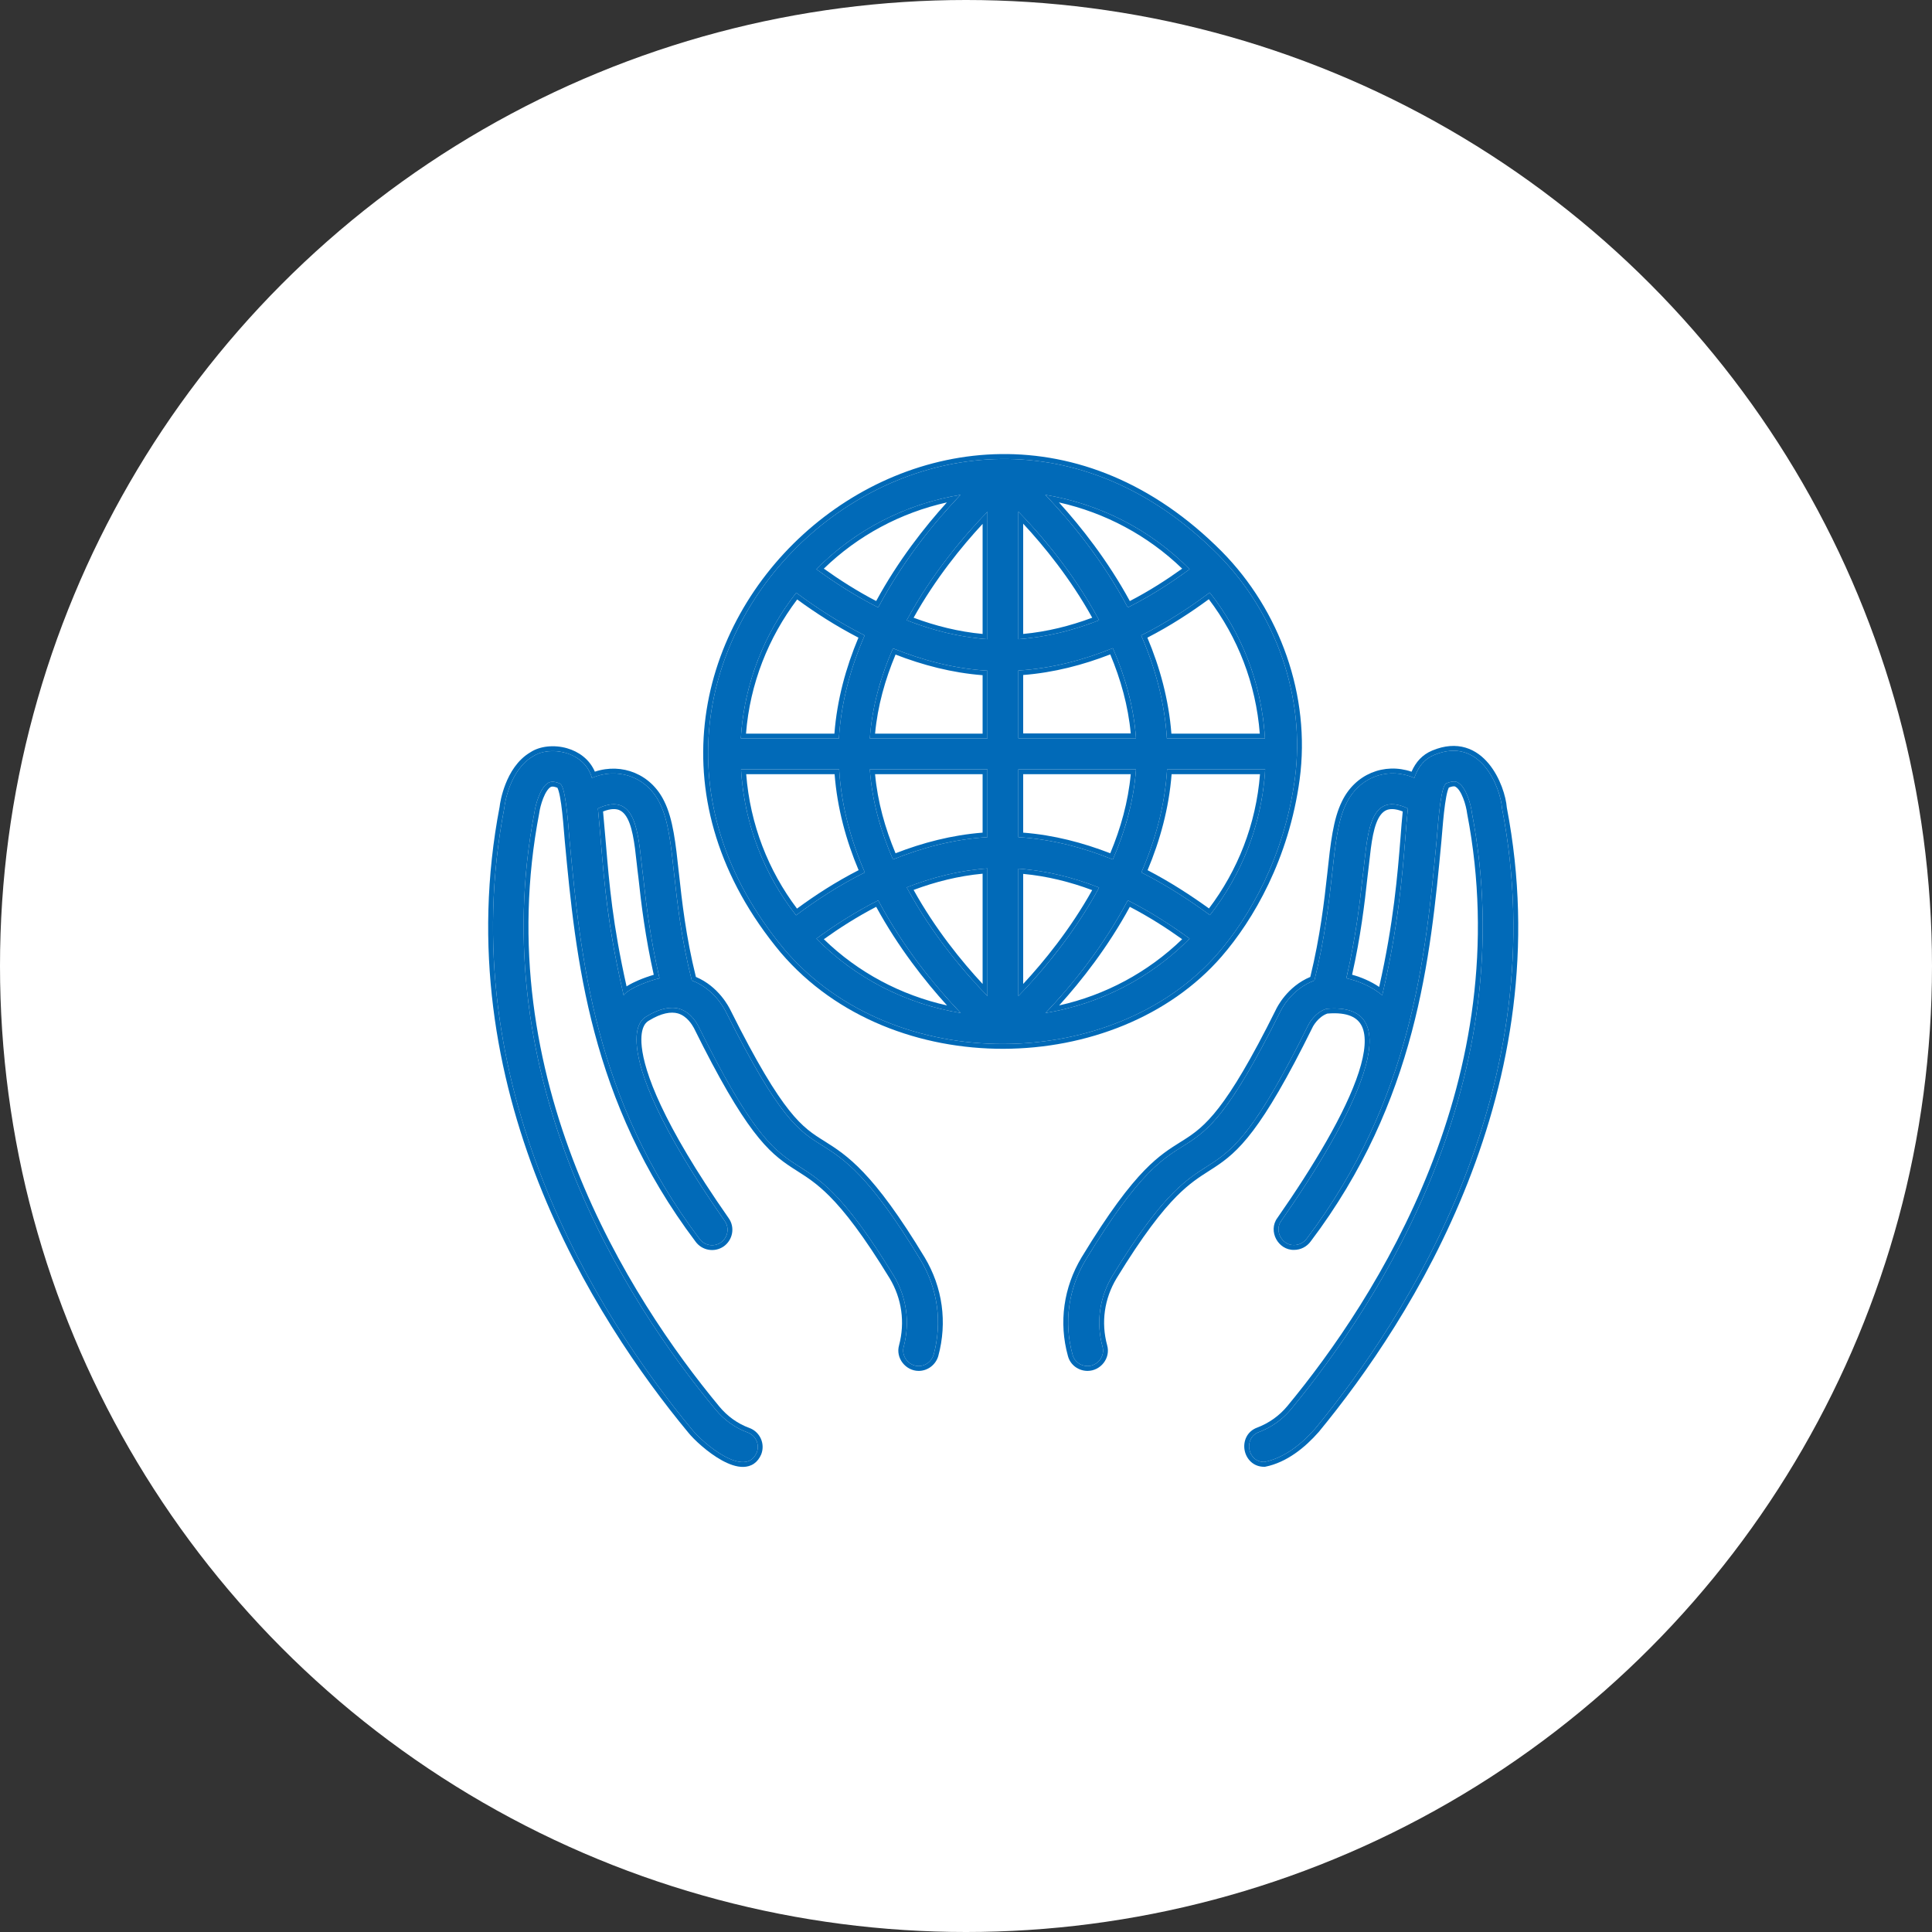
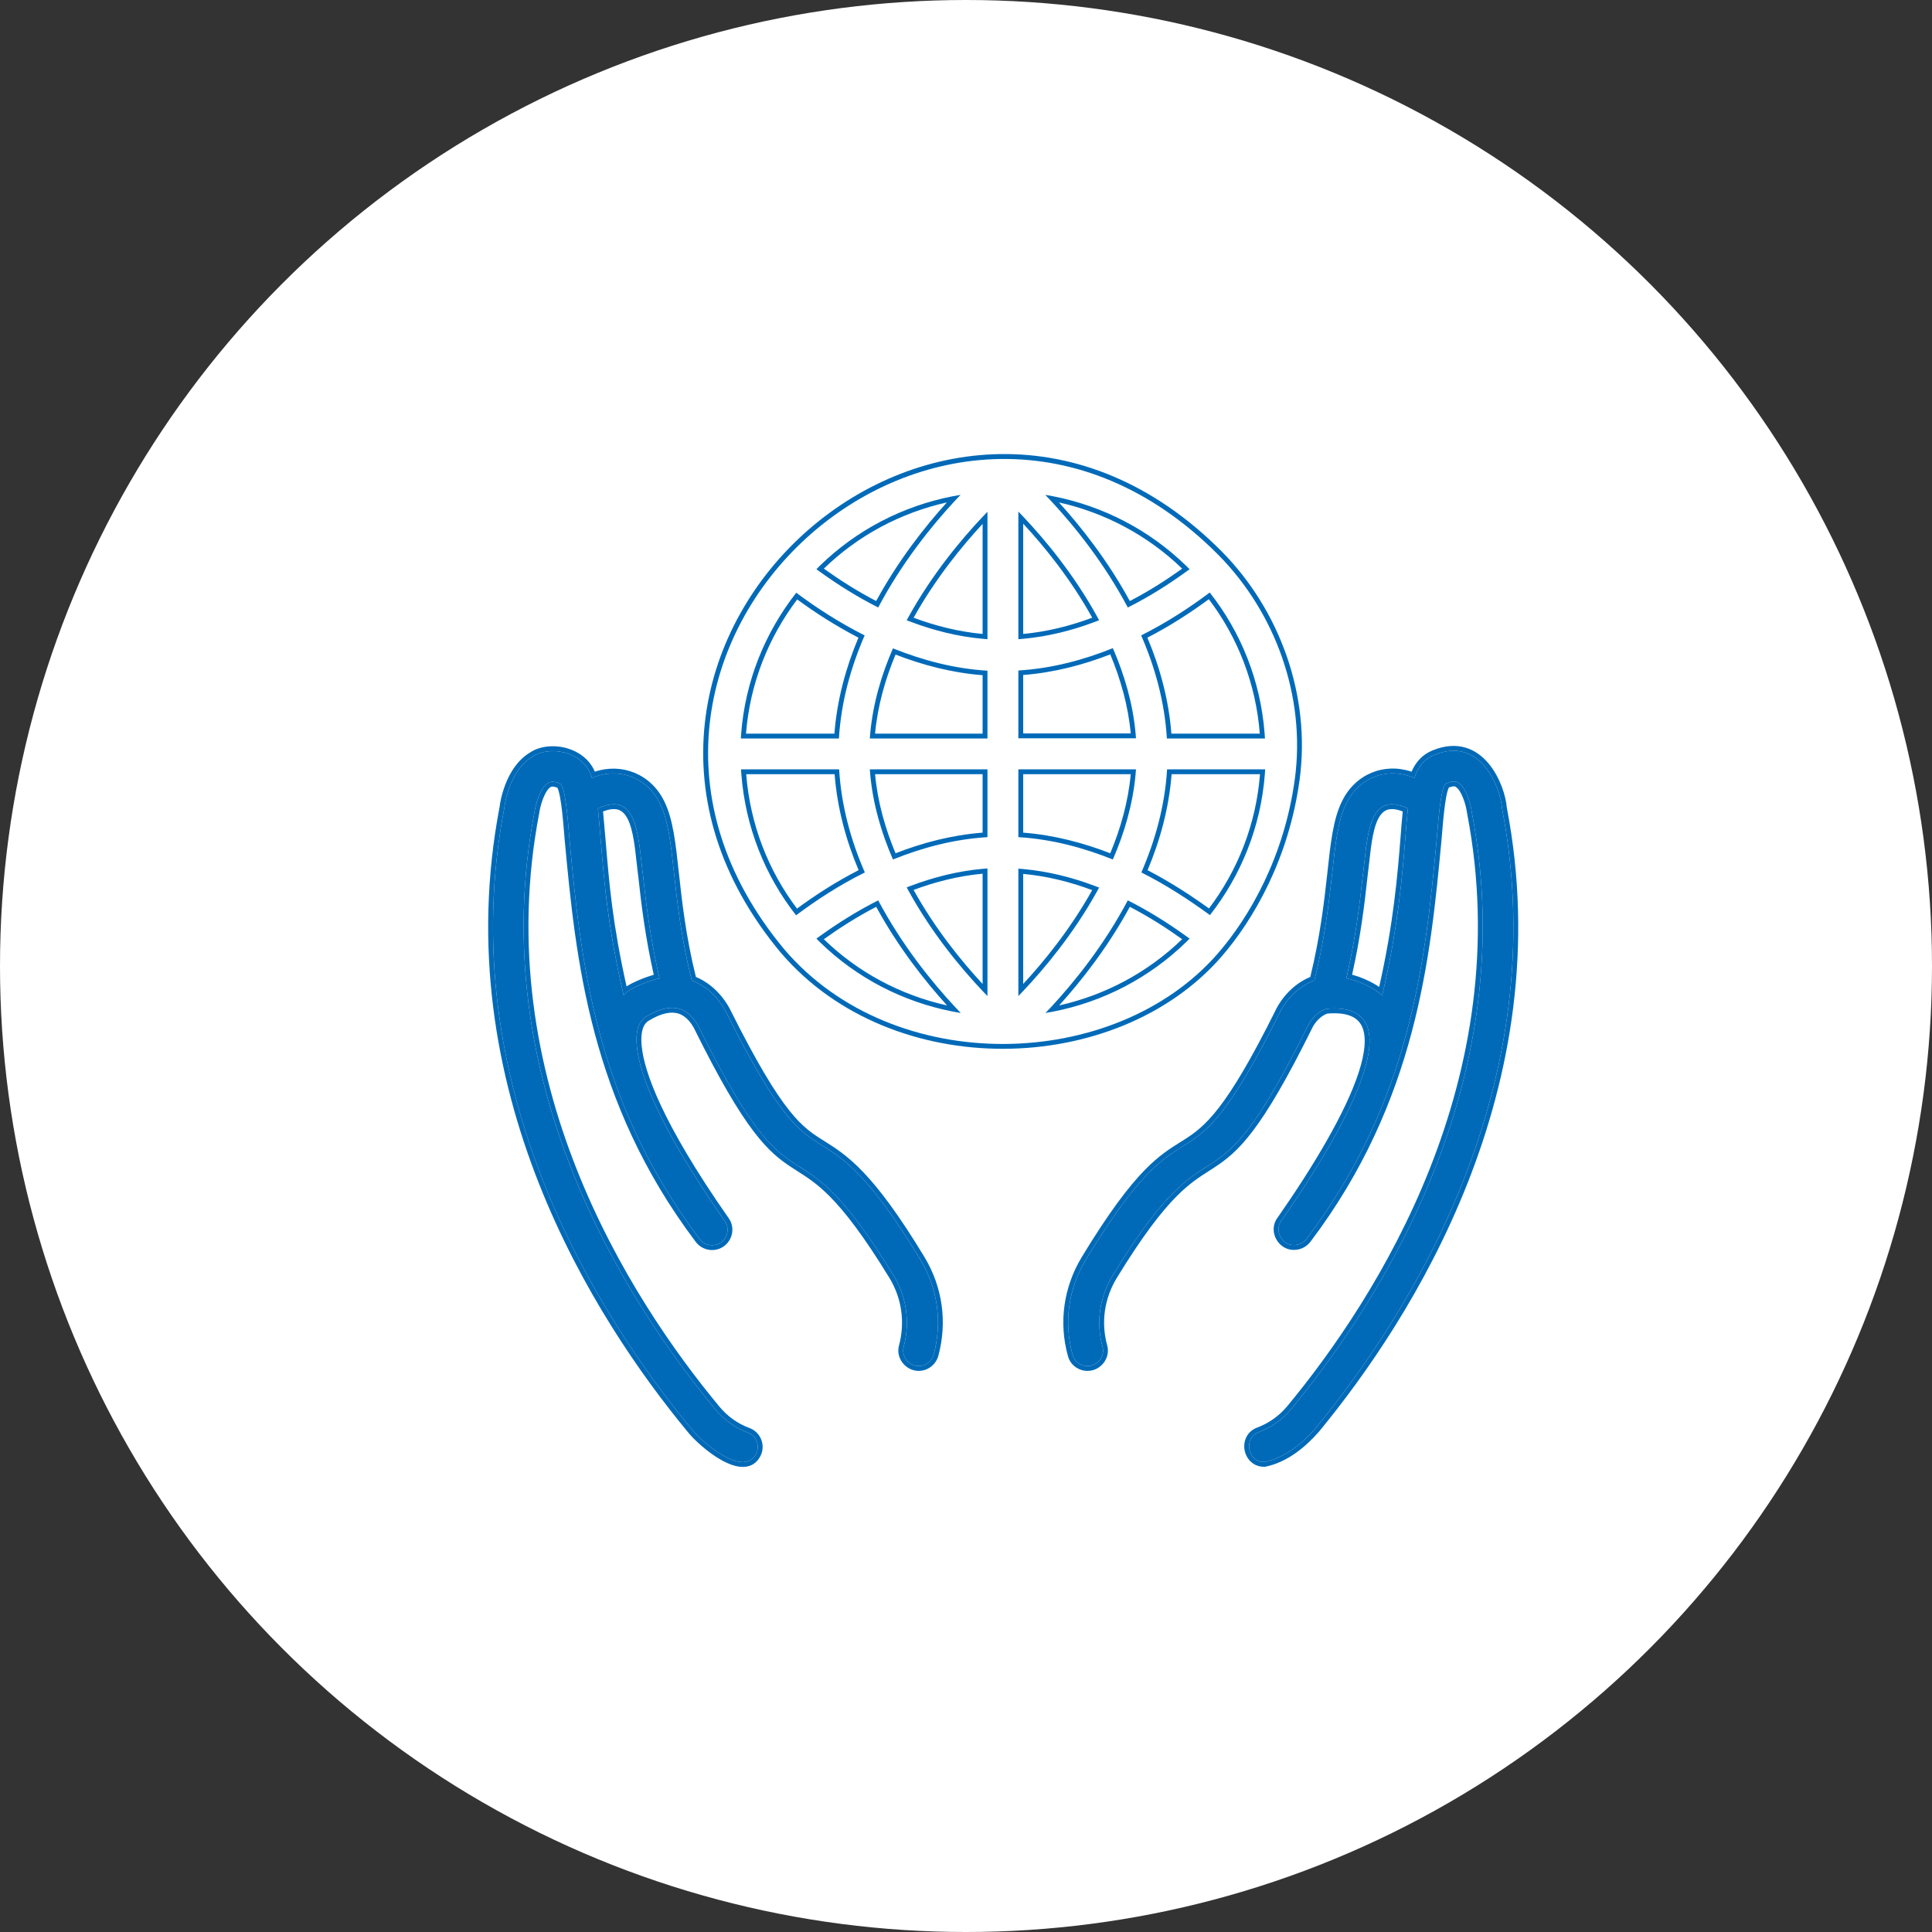
<svg xmlns="http://www.w3.org/2000/svg" width="120" height="120" viewBox="0 0 120 120" fill="none">
  <rect x="0" y="0" width="120" height="120" fill="#333333" stroke="none" />
  <circle cx="60" cy="60" r="60" fill="white" />
  <path d="M93.293 50.202C93.206 48.951 91.968 45.682 89.07 46.895C88.451 47.156 88.08 47.639 87.844 48.319C86.21 47.614 84.414 48.258 83.622 49.905C83.102 50.945 82.941 52.406 82.743 54.251C82.544 56.059 82.284 58.3 81.64 60.901C80.192 61.433 79.56 62.746 79.511 62.857C73.27 75.401 74.223 67.067 67.437 78.249C66.36 80.045 66.063 82.137 66.62 84.143C66.731 84.577 67.128 84.849 67.549 84.849C68.168 84.849 68.651 84.243 68.477 83.636C68.069 82.137 68.292 80.577 69.097 79.24C75.684 68.467 74.867 76.615 81.257 63.674C81.257 63.662 81.64 62.894 82.383 62.659C87.832 62.176 83.993 69.507 79.585 75.822C79.127 76.429 79.622 77.358 80.377 77.333C80.687 77.333 80.984 77.184 81.17 76.924C87.696 68.293 88.55 59.439 89.231 52.195C89.355 50.685 89.504 48.803 89.838 48.654C90.308 48.456 90.507 48.567 90.569 48.617C91.064 48.901 91.361 49.967 91.423 50.487C94.605 67.055 85.752 80.8 80.192 87.524C79.659 88.168 78.978 88.651 78.198 88.948C77.207 89.307 77.48 90.818 78.532 90.805C79.771 90.558 80.848 89.691 81.678 88.75C87.423 81.778 96.624 67.476 93.293 50.202ZM87.287 52.059C87.101 54.362 86.841 57.619 85.851 61.817C85.207 61.272 84.34 60.913 83.622 60.764C84.191 58.313 84.451 56.183 84.637 54.449C84.947 52.158 84.897 49.025 87.448 50.214C87.386 50.771 87.337 51.378 87.287 52.059Z" fill="#016AB8" />
  <path fill-rule="evenodd" clip-rule="evenodd" d="M67.437 78.249C70.644 72.965 72.123 72.039 73.449 71.209C74.929 70.281 76.219 69.473 79.511 62.857C79.56 62.746 80.192 61.433 81.641 60.901C82.284 58.3 82.545 56.059 82.743 54.251C82.941 52.406 83.102 50.945 83.622 49.905C84.369 48.351 86.009 47.69 87.564 48.212C87.658 48.244 87.751 48.279 87.844 48.319C87.878 48.222 87.914 48.129 87.954 48.04C88.191 47.505 88.54 47.118 89.07 46.895C91.968 45.682 93.206 48.951 93.293 50.202C96.624 67.476 87.424 81.778 81.678 88.75C80.848 89.691 79.771 90.558 78.532 90.805C77.48 90.818 77.207 89.307 78.198 88.948C78.978 88.651 79.659 88.168 80.192 87.524C85.752 80.8 94.606 67.055 91.423 50.487C91.361 49.967 91.064 48.901 90.569 48.617C90.507 48.567 90.309 48.456 89.838 48.654C89.51 48.8 89.36 50.621 89.238 52.118L89.231 52.195C88.55 59.439 87.696 68.293 81.17 76.924C80.984 77.184 80.687 77.333 80.378 77.333C79.622 77.358 79.127 76.429 79.585 75.822C83.993 69.507 87.832 62.176 82.384 62.659C81.641 62.894 81.257 63.662 81.257 63.674C77.823 70.628 76.471 71.492 74.932 72.475C73.607 73.322 72.144 74.256 69.097 79.24C68.292 80.577 68.069 82.137 68.478 83.636C68.651 84.243 68.168 84.849 67.549 84.849C67.128 84.849 66.732 84.577 66.62 84.143C66.063 82.137 66.36 80.045 67.437 78.249ZM66.33 84.221C65.752 82.135 66.062 79.959 67.18 78.095L67.181 78.094C68.883 75.289 70.109 73.692 71.094 72.681C71.977 71.776 72.662 71.347 73.289 70.954C73.366 70.906 73.442 70.859 73.518 70.811C74.192 70.383 74.841 69.921 75.708 68.798C76.584 67.665 77.684 65.856 79.24 62.729C79.313 62.567 79.95 61.276 81.386 60.678C81.998 58.162 82.25 55.989 82.445 54.219C82.445 54.218 82.445 54.219 82.445 54.219L82.445 54.215C82.64 52.394 82.804 50.871 83.353 49.772C84.169 48.077 85.974 47.355 87.674 47.932C87.934 47.337 88.332 46.88 88.954 46.619C89.733 46.293 90.425 46.259 91.026 46.437C91.622 46.613 92.098 46.989 92.467 47.433C93.189 48.302 93.539 49.481 93.591 50.162C96.938 67.564 87.67 81.951 81.909 88.941L81.903 88.948C81.056 89.909 79.924 90.833 78.591 91.1L78.564 91.105L78.536 91.105C77.836 91.114 77.401 90.606 77.304 90.069C77.207 89.533 77.437 88.906 78.093 88.667C78.825 88.388 79.462 87.935 79.961 87.333C85.504 80.629 94.285 66.976 91.129 50.543L91.126 50.533L91.125 50.522C91.097 50.287 91.014 49.916 90.879 49.573C90.812 49.403 90.736 49.247 90.653 49.122C90.568 48.995 90.487 48.916 90.419 48.877L90.399 48.865L90.383 48.852C90.378 48.85 90.362 48.844 90.333 48.842C90.281 48.837 90.174 48.843 89.993 48.915C89.991 48.918 89.989 48.922 89.986 48.927C89.964 48.969 89.937 49.038 89.908 49.14C89.851 49.34 89.8 49.62 89.753 49.955C89.663 50.602 89.597 51.408 89.536 52.147L89.53 52.224C88.849 59.467 87.991 68.398 81.412 77.102C81.17 77.438 80.785 77.631 80.382 77.633C79.873 77.647 79.465 77.341 79.261 76.954C79.057 76.567 79.034 76.058 79.342 75.646C81.544 72.491 83.581 69.113 84.395 66.599C84.807 65.327 84.878 64.358 84.593 63.752C84.337 63.206 83.729 62.848 82.444 62.955C82.161 63.053 81.934 63.252 81.77 63.444C81.687 63.542 81.625 63.634 81.584 63.701C81.569 63.725 81.557 63.746 81.548 63.762L81.526 63.807C79.925 67.048 78.769 68.985 77.827 70.231C76.877 71.488 76.147 72.042 75.415 72.521C75.307 72.592 75.199 72.661 75.091 72.73C74.484 73.117 73.873 73.508 73.09 74.294C72.164 75.224 70.994 76.713 69.353 79.395C68.591 80.663 68.38 82.138 68.767 83.555C68.996 84.362 68.358 85.149 67.549 85.149C67.004 85.149 66.48 84.797 66.33 84.221ZM86.986 52.061L86.988 52.037C86.988 52.037 86.988 52.037 86.988 52.036C87.031 51.443 87.075 50.903 87.126 50.402C86.639 50.21 86.319 50.227 86.1 50.325C85.848 50.44 85.644 50.702 85.483 51.132C85.323 51.559 85.224 52.1 85.146 52.693C85.108 52.981 85.075 53.276 85.043 53.573L85.041 53.593C85.007 53.894 84.974 54.196 84.935 54.485C84.756 56.154 84.508 58.196 83.981 60.542C84.531 60.69 85.135 60.944 85.663 61.3C86.559 57.356 86.808 54.276 86.986 52.061ZM85.927 61.492C85.902 61.599 85.877 61.708 85.851 61.817C85.767 61.746 85.68 61.679 85.59 61.615C85.056 61.233 84.419 60.964 83.847 60.817C83.771 60.797 83.696 60.78 83.622 60.764C83.622 60.764 83.622 60.764 83.622 60.764C83.645 60.666 83.667 60.569 83.689 60.472C84.212 58.143 84.459 56.113 84.637 54.449C84.677 54.156 84.711 53.849 84.745 53.538C84.977 51.427 85.224 49.178 87.448 50.214C87.386 50.771 87.337 51.378 87.287 52.059L87.285 52.086C87.104 54.328 86.851 57.467 85.927 61.492Z" fill="#016AB8" />
  <path d="M51.043 71.129C49.631 70.25 48.405 69.482 45.111 62.894C45.037 62.746 44.406 61.433 42.969 60.901C42.313 58.3 42.065 56.059 41.867 54.251C41.669 52.406 41.508 50.945 40.988 49.905C40.195 48.258 38.387 47.626 36.765 48.319C36.295 46.636 34.115 46.301 33.1 46.982C31.651 47.824 31.341 49.967 31.329 50.152C27.998 67.488 37.186 81.791 42.969 88.775C43.65 89.629 46.3 91.883 47.006 90.211C47.192 89.716 46.944 89.159 46.436 88.973C45.656 88.688 44.975 88.193 44.443 87.549C38.858 80.812 30.004 67.067 33.199 50.437C33.261 49.991 33.546 48.926 34.041 48.629C34.115 48.592 34.313 48.468 34.772 48.666C35.106 48.803 35.255 50.685 35.378 52.208C36.059 59.489 36.914 68.281 43.44 76.936C43.749 77.37 44.344 77.469 44.777 77.172C45.21 76.862 45.322 76.268 45.012 75.834C40.814 69.829 39.737 66.659 39.564 65.061C39.403 63.588 39.972 63.241 40.158 63.13C40.951 62.647 41.644 62.498 42.201 62.659C42.969 62.894 43.34 63.674 43.365 63.712C49.742 76.615 48.938 68.479 55.513 79.24C56.318 80.577 56.528 82.137 56.132 83.636C55.959 84.23 56.442 84.849 57.061 84.849C57.482 84.849 57.866 84.564 57.99 84.143C58.534 82.137 58.25 80.045 57.172 78.249C53.99 72.986 52.417 71.996 51.043 71.129ZM38.734 61.817C37.52 56.554 37.496 53.88 37.137 50.214C39.688 49.025 39.638 52.158 39.948 54.449C40.133 56.183 40.393 58.3 40.963 60.764C40.393 60.888 39.056 61.371 38.734 61.817Z" fill="#016AB8" />
  <path fill-rule="evenodd" clip-rule="evenodd" d="M51.202 70.874L51.203 70.875L51.205 70.876C51.898 71.313 52.66 71.794 53.647 72.834C54.631 73.869 55.832 75.453 57.429 78.094L57.43 78.095C58.549 79.96 58.846 82.137 58.279 84.222L58.278 84.228L58.278 84.228C58.117 84.775 57.617 85.149 57.061 85.149C56.252 85.149 55.615 84.349 55.843 83.556C56.218 82.136 56.018 80.661 55.257 79.395C53.619 76.716 52.451 75.229 51.526 74.3C50.742 73.513 50.13 73.124 49.522 72.736C49.415 72.668 49.309 72.6 49.201 72.53C48.469 72.053 47.739 71.502 46.79 70.249C45.85 69.008 44.696 67.08 43.101 63.853C43.097 63.846 43.092 63.838 43.087 63.829C42.985 63.651 42.682 63.121 42.116 62.947C41.673 62.82 41.071 62.925 40.315 63.386L40.313 63.387L40.312 63.387C40.237 63.432 40.106 63.511 39.998 63.721C39.887 63.939 39.786 64.331 39.862 65.029L39.862 65.029C40.027 66.549 41.068 69.667 45.258 75.661C45.666 76.235 45.514 77.014 44.952 77.416L44.947 77.419L44.947 77.419C44.382 77.807 43.605 77.679 43.198 77.114C36.619 68.386 35.761 59.517 35.08 52.236L35.08 52.232L35.08 52.232L35.075 52.176C35.014 51.426 34.948 50.609 34.857 49.958C34.81 49.623 34.759 49.344 34.702 49.145C34.673 49.045 34.647 48.978 34.625 48.937C34.623 48.934 34.621 48.93 34.619 48.928C34.446 48.857 34.343 48.853 34.291 48.858C34.244 48.862 34.222 48.873 34.19 48.89C34.189 48.891 34.188 48.891 34.188 48.891C34.12 48.934 34.042 49.015 33.961 49.139C33.878 49.265 33.803 49.42 33.737 49.587C33.605 49.923 33.524 50.277 33.496 50.478L33.495 50.486L33.494 50.494C30.325 66.989 39.106 80.642 44.674 87.357L44.674 87.358C45.175 87.963 45.812 88.425 46.539 88.691L46.54 88.691C47.206 88.935 47.531 89.667 47.287 90.316L47.283 90.328L47.283 90.328C47.176 90.58 47.024 90.777 46.828 90.912C46.63 91.047 46.408 91.105 46.182 91.112C45.743 91.125 45.267 90.942 44.834 90.703C43.962 90.222 43.101 89.419 42.737 88.964C36.938 81.96 27.684 67.573 31.032 50.111C31.047 49.95 31.139 49.364 31.397 48.704C31.666 48.016 32.137 47.199 32.941 46.728C33.539 46.331 34.43 46.249 35.22 46.475C35.935 46.68 36.614 47.151 36.947 47.93C38.632 47.37 40.442 48.08 41.258 49.772C41.806 50.871 41.97 52.394 42.165 54.215L42.166 54.218C42.36 55.991 42.6 58.163 43.223 60.678C44.642 61.274 45.28 62.558 45.375 62.749C45.377 62.754 45.379 62.757 45.38 62.76C47.024 66.049 48.143 67.865 49.018 68.966C49.882 70.052 50.509 70.443 51.202 70.874ZM42.969 60.901C42.313 58.3 42.066 56.059 41.867 54.251C41.669 52.406 41.508 50.945 40.988 49.904C40.241 48.352 38.592 47.702 37.047 48.213C36.953 48.244 36.859 48.28 36.766 48.319C36.738 48.22 36.704 48.126 36.665 48.036C36.042 46.6 34.056 46.341 33.1 46.982C31.651 47.824 31.342 49.966 31.329 50.152C27.998 67.488 37.187 81.791 42.969 88.775C43.651 89.629 46.3 91.883 47.006 90.211C47.192 89.716 46.944 89.159 46.437 88.973C45.657 88.688 44.975 88.193 44.443 87.549C38.858 80.812 30.005 67.067 33.199 50.437C33.261 49.991 33.546 48.926 34.041 48.629C34.045 48.627 34.049 48.625 34.053 48.623C34.135 48.581 34.336 48.478 34.772 48.666C35.102 48.801 35.251 50.635 35.374 52.147L35.379 52.208C36.06 59.489 36.914 68.281 43.44 76.936C43.749 77.37 44.344 77.469 44.777 77.172C45.211 76.862 45.322 76.268 45.013 75.834C40.815 69.829 39.737 66.659 39.564 65.061C39.403 63.588 39.973 63.241 40.158 63.13C40.951 62.647 41.644 62.498 42.202 62.659C42.91 62.876 43.281 63.557 43.354 63.69C43.36 63.701 43.364 63.709 43.366 63.712C46.79 70.64 48.144 71.502 49.681 72.482C51.007 73.326 52.469 74.257 55.513 79.24C56.318 80.577 56.529 82.137 56.133 83.636C55.959 84.23 56.442 84.849 57.061 84.849C57.482 84.849 57.866 84.564 57.99 84.143C58.535 82.137 58.25 80.045 57.173 78.249C53.991 72.988 52.419 71.996 51.044 71.13L51.043 71.129C49.631 70.25 48.406 69.482 45.112 62.894C45.11 62.892 45.109 62.889 45.107 62.885C45.014 62.699 44.38 61.423 42.969 60.901ZM34.608 48.91C34.608 48.91 34.609 48.911 34.61 48.913C34.609 48.911 34.608 48.911 34.608 48.91ZM38.654 61.464C38.68 61.58 38.707 61.698 38.734 61.817C38.791 61.739 38.879 61.659 38.988 61.581C39.475 61.232 40.391 60.903 40.886 60.782C40.913 60.776 40.939 60.77 40.963 60.764C40.941 60.666 40.919 60.569 40.897 60.472C40.373 58.132 40.126 56.114 39.948 54.449C39.908 54.156 39.875 53.849 39.84 53.538C39.608 51.427 39.361 49.178 37.137 50.214C37.211 50.967 37.27 51.678 37.329 52.379C37.55 55.011 37.758 57.49 38.654 61.464ZM38.917 61.267C38.939 61.253 38.96 61.239 38.982 61.226C39.178 61.106 39.407 60.994 39.637 60.894C39.97 60.751 40.321 60.629 40.606 60.547C40.078 58.189 39.829 56.155 39.65 54.485C39.611 54.196 39.578 53.894 39.545 53.593L39.542 53.573C39.51 53.276 39.477 52.981 39.44 52.693C39.361 52.099 39.262 51.559 39.102 51.132C38.941 50.702 38.737 50.44 38.485 50.325C38.267 50.227 37.945 50.21 37.457 50.403C37.521 51.08 37.575 51.725 37.629 52.359C37.847 54.959 38.051 57.392 38.917 61.267Z" fill="#016AB8" />
-   <path d="M80.427 48.369C81.108 43.267 79.226 38.066 75.684 34.475C58.732 17.399 33.372 40.555 48.727 58.981C55.525 66.931 69.245 66.584 75.647 59.217C77.591 56.975 79.771 53.236 80.427 48.369ZM59.661 30.736C58.163 32.296 56.132 34.735 54.547 37.732C53.123 37.014 51.822 36.172 50.708 35.355C53.135 32.89 56.28 31.293 59.661 30.736ZM49.457 36.816C50.683 37.732 52.107 38.661 53.705 39.466C52.85 41.435 52.243 43.589 52.107 45.868H46.015C46.213 42.462 47.476 39.342 49.457 36.816ZM49.445 56.851C47.464 54.325 46.225 51.192 46.027 47.787H52.12C52.256 50.066 52.863 52.233 53.717 54.189C52.095 54.994 50.671 55.935 49.445 56.851ZM50.708 58.3C51.822 57.483 53.123 56.641 54.547 55.923C56.144 58.932 58.175 61.359 59.673 62.919C56.28 62.362 53.135 60.764 50.708 58.3ZM61.333 61.866C59.933 60.43 57.89 58.053 56.318 55.118C57.89 54.499 59.574 54.065 61.333 53.941V61.866ZM61.333 51.997C59.252 52.121 57.271 52.654 55.463 53.384C54.708 51.651 54.163 49.756 54.027 47.787H61.333V51.997ZM61.333 45.868H54.027C54.163 43.899 54.708 42.004 55.463 40.271C57.283 41.001 59.252 41.534 61.333 41.657V45.868ZM61.333 39.701C59.574 39.577 57.89 39.144 56.318 38.525C57.903 35.59 59.946 33.212 61.333 31.788V39.701ZM78.57 45.868H72.477C72.341 43.589 71.734 41.422 70.88 39.466C72.49 38.661 73.914 37.72 75.139 36.803C77.133 39.33 78.371 42.462 78.57 45.868ZM73.889 35.355C72.774 36.172 71.487 37.014 70.05 37.732C68.453 34.723 66.422 32.296 64.924 30.736C68.304 31.293 71.449 32.89 73.889 35.355ZM63.252 31.776C64.651 33.212 66.694 35.59 68.267 38.525C66.694 39.144 65.01 39.577 63.252 39.701V31.776ZM63.252 41.645C65.332 41.521 67.314 40.989 69.121 40.258C69.877 41.992 70.422 43.886 70.558 45.855H63.252V41.645ZM63.252 47.787H70.558C70.422 49.756 69.877 51.651 69.121 53.384C67.301 52.654 65.332 52.121 63.252 51.997V47.787ZM63.252 53.954C65.01 54.078 66.694 54.511 68.267 55.13C66.682 58.065 64.639 60.442 63.252 61.866V53.954ZM64.936 62.919C66.434 61.359 68.465 58.919 70.05 55.923C71.474 56.641 72.774 57.483 73.889 58.3C71.449 60.764 68.317 62.362 64.936 62.919ZM70.892 54.189C71.747 52.22 72.353 50.066 72.49 47.787H78.582C78.384 51.192 77.133 54.313 75.152 56.839C73.914 55.935 72.49 54.994 70.892 54.189Z" fill="#016AB8" />
  <path fill-rule="evenodd" clip-rule="evenodd" d="M80.724 48.409C80.059 53.342 77.85 57.134 75.874 59.413C72.605 63.175 67.485 65.129 62.336 65.143C57.185 65.157 51.965 63.23 48.499 59.176L48.496 59.173C32.9 40.458 58.671 16.912 75.897 34.264C79.5 37.917 81.418 43.211 80.724 48.409ZM75.684 34.475C58.732 17.399 33.372 40.555 48.727 58.981C55.525 66.931 69.245 66.584 75.647 59.217C77.591 56.975 79.771 53.236 80.427 48.369C81.108 43.267 79.226 38.066 75.684 34.475ZM59.661 30.736C59.494 30.763 59.328 30.793 59.162 30.826C56.07 31.433 53.198 32.917 50.923 35.14C50.851 35.211 50.779 35.282 50.708 35.355C50.789 35.414 50.871 35.473 50.953 35.533C52.012 36.293 53.226 37.066 54.547 37.732C56.013 34.96 57.86 32.665 59.315 31.102C59.433 30.975 59.548 30.853 59.661 30.736ZM58.812 31.206C57.441 32.718 55.784 34.822 54.421 37.331C53.235 36.713 52.138 36.012 51.17 35.319C53.295 33.255 55.948 31.845 58.812 31.206ZM49.457 36.816C47.534 39.267 46.288 42.279 46.035 45.568C46.027 45.667 46.021 45.767 46.015 45.868H52.107C52.243 43.589 52.85 41.435 53.705 39.466C52.107 38.661 50.683 37.732 49.457 36.816ZM53.319 39.605C51.906 38.874 50.632 38.051 49.515 37.232C47.733 39.59 46.58 42.452 46.336 45.568H51.827C51.989 43.452 52.546 41.448 53.319 39.605ZM49.503 56.435C47.723 54.077 46.591 51.204 46.348 48.087H51.839C52.002 50.202 52.557 52.215 53.33 54.048C51.895 54.781 50.619 55.615 49.503 56.435ZM53.717 54.189C52.862 52.233 52.256 50.066 52.12 47.787H46.027C46.033 47.887 46.04 47.987 46.047 48.087C46.299 51.376 47.522 54.4 49.445 56.851C50.671 55.935 52.095 54.994 53.717 54.189ZM50.953 58.122C50.871 58.181 50.789 58.241 50.708 58.3C50.779 58.372 50.851 58.444 50.923 58.514C53.198 60.738 56.071 62.222 59.175 62.829C59.34 62.862 59.506 62.892 59.673 62.919C59.561 62.802 59.445 62.68 59.327 62.553C57.872 60.991 56.024 58.706 54.547 55.923C54.547 55.923 54.547 55.923 54.547 55.923C53.226 56.589 52.012 57.361 50.953 58.122ZM51.17 58.336C53.296 60.401 55.95 61.81 58.824 62.45C57.453 60.94 55.794 58.842 54.422 56.324C53.235 56.941 52.138 57.642 51.17 58.336ZM61.333 61.866V53.941C61.232 53.948 61.132 53.956 61.032 53.965C59.487 54.106 58.001 54.482 56.6 55.009C56.505 55.045 56.411 55.081 56.317 55.118C56.365 55.207 56.413 55.295 56.462 55.383C57.902 57.995 59.697 60.145 61.032 61.554C61.135 61.663 61.235 61.767 61.333 61.866ZM56.745 55.275C58.089 57.702 59.742 59.727 61.032 61.116V54.267C59.542 54.405 58.105 54.767 56.745 55.275ZM61.032 51.717V48.087H54.352C54.51 49.801 54.979 51.458 55.624 52.998C57.299 52.345 59.121 51.864 61.032 51.717ZM55.463 53.384C57.271 52.654 59.252 52.121 61.333 51.997V47.787H54.026C54.033 47.887 54.041 47.987 54.05 48.087C54.219 49.948 54.746 51.739 55.463 53.384ZM54.352 45.568H61.032V41.938C59.121 41.79 57.308 41.309 55.624 40.657C54.979 42.197 54.51 43.854 54.352 45.568ZM54.026 45.868C54.033 45.767 54.041 45.667 54.05 45.568C54.219 43.706 54.746 41.916 55.463 40.271C57.283 41.001 59.252 41.534 61.333 41.657V45.868H54.026ZM61.032 39.677C59.487 39.537 58.001 39.16 56.6 38.633C56.505 38.598 56.411 38.562 56.317 38.525C56.365 38.436 56.414 38.347 56.463 38.259C57.913 35.649 59.707 33.5 61.032 32.101C61.135 31.992 61.236 31.888 61.333 31.788V39.701C61.232 39.694 61.132 39.686 61.032 39.677ZM61.032 39.376C59.542 39.237 58.105 38.876 56.746 38.368C58.099 35.943 59.751 33.92 61.032 32.539V39.376ZM78.57 45.868C78.564 45.767 78.557 45.667 78.549 45.568C78.298 42.278 77.074 39.255 75.139 36.803C73.913 37.72 72.49 38.661 70.88 39.466C71.734 41.422 72.341 43.589 72.477 45.868H78.57ZM78.248 45.568C78.006 42.45 76.873 39.577 75.082 37.219C73.966 38.039 72.691 38.873 71.266 39.606C72.039 41.439 72.595 43.452 72.757 45.568H78.248ZM73.889 35.355C73.817 35.282 73.746 35.211 73.673 35.141C71.388 32.917 68.515 31.433 65.422 30.826C65.257 30.793 65.09 30.763 64.924 30.736C65.036 30.853 65.152 30.975 65.27 31.102C66.725 32.664 68.573 34.949 70.05 37.732C70.05 37.732 70.05 37.732 70.05 37.732C71.382 37.066 72.586 36.294 73.643 35.533C73.726 35.473 73.808 35.414 73.889 35.355ZM73.426 35.319C71.291 33.255 68.637 31.846 65.773 31.206C67.145 32.716 68.803 34.813 70.175 37.332C71.37 36.714 72.459 36.014 73.426 35.319ZM63.252 31.776V39.701C63.352 39.694 63.452 39.686 63.552 39.677C65.098 39.536 66.584 39.16 67.985 38.633C68.079 38.598 68.173 38.561 68.267 38.525C68.219 38.435 68.171 38.347 68.123 38.259C66.682 35.648 64.887 33.497 63.552 32.088C63.449 31.98 63.349 31.875 63.252 31.776ZM63.552 32.527V39.376C65.043 39.237 66.48 38.875 67.84 38.367C66.495 35.94 64.842 33.915 63.552 32.527ZM63.552 41.925V45.555H70.233C70.074 43.842 69.605 42.184 68.96 40.645C67.285 41.297 65.463 41.778 63.552 41.925ZM69.121 40.258C67.313 40.989 65.332 41.521 63.252 41.645V45.855H70.558C70.551 45.755 70.543 45.655 70.534 45.555C70.365 43.694 69.838 41.904 69.121 40.258ZM70.233 48.087H63.552V51.717C65.464 51.865 67.276 52.346 68.96 52.998C69.605 51.458 70.074 49.801 70.233 48.087ZM63.252 47.787V51.997C65.332 52.121 67.301 52.654 69.121 53.384C69.121 53.384 69.121 53.384 69.121 53.384C69.838 51.739 70.365 49.948 70.534 48.087C70.543 47.987 70.551 47.887 70.558 47.787H63.252ZM63.252 53.954V61.866C63.349 61.767 63.449 61.663 63.552 61.554C64.877 60.154 66.671 58.005 68.122 55.395C68.17 55.307 68.219 55.219 68.267 55.13C68.173 55.093 68.079 55.057 67.985 55.021C66.584 54.494 65.098 54.118 63.552 53.978C63.452 53.969 63.352 53.961 63.252 53.954ZM63.552 54.279V61.115C64.833 59.735 66.486 57.712 67.838 55.287C66.479 54.779 65.042 54.417 63.552 54.279ZM64.936 62.919C65.103 62.892 65.269 62.861 65.435 62.829C68.526 62.221 71.388 60.738 73.673 58.514C73.746 58.444 73.817 58.372 73.889 58.3C73.808 58.241 73.726 58.181 73.643 58.122C72.585 57.361 71.371 56.589 70.05 55.923C68.584 58.694 66.737 60.989 65.282 62.553C65.164 62.68 65.048 62.802 64.936 62.919ZM65.785 62.449C68.647 61.809 71.291 60.4 73.426 58.335C72.458 57.642 71.362 56.941 70.175 56.324C68.813 58.833 67.156 60.937 65.785 62.449ZM70.892 54.189C70.892 54.189 70.892 54.189 70.892 54.189C71.746 52.22 72.353 50.066 72.49 47.787H78.582C78.576 47.887 78.569 47.987 78.562 48.087C78.309 51.376 77.075 54.387 75.152 56.839C75.152 56.839 75.152 56.839 75.152 56.839C73.913 55.935 72.49 54.994 70.892 54.189ZM75.092 56.425C76.874 54.066 78.017 51.204 78.261 48.087H72.77C72.607 50.203 72.051 52.207 71.278 54.049C72.693 54.783 73.967 55.616 75.092 56.425Z" fill="#016AB8" />
</svg>